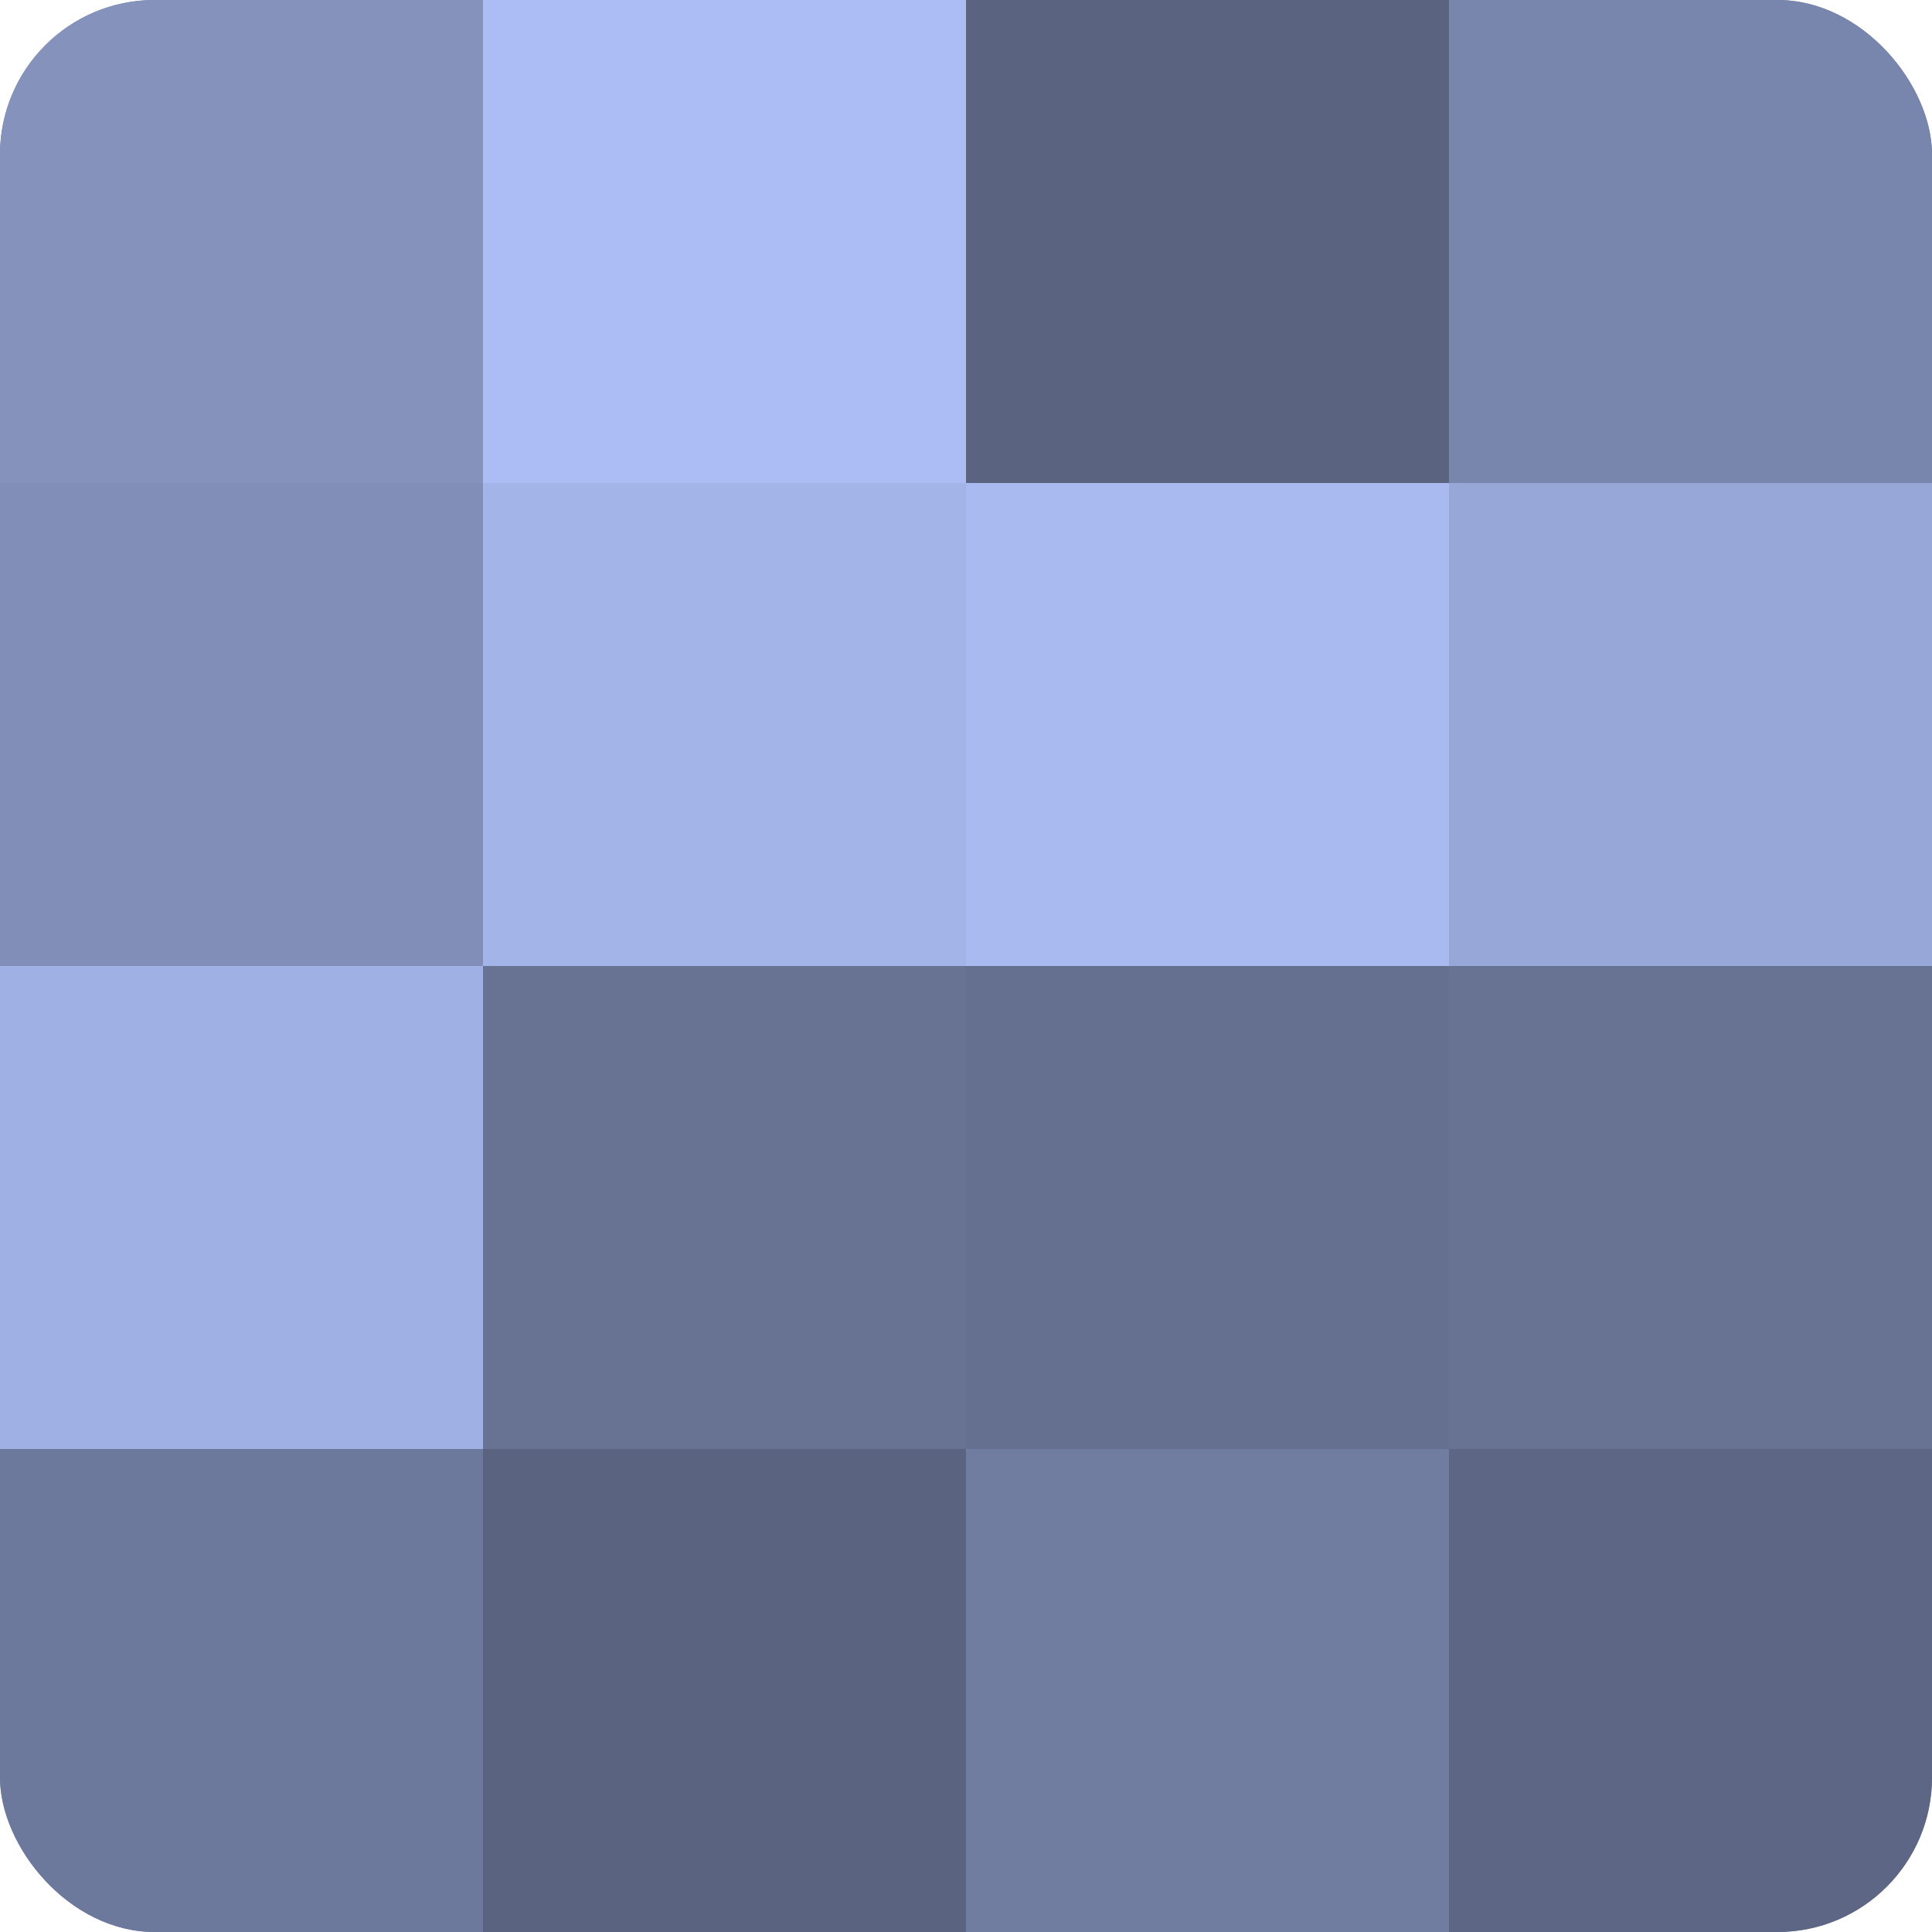
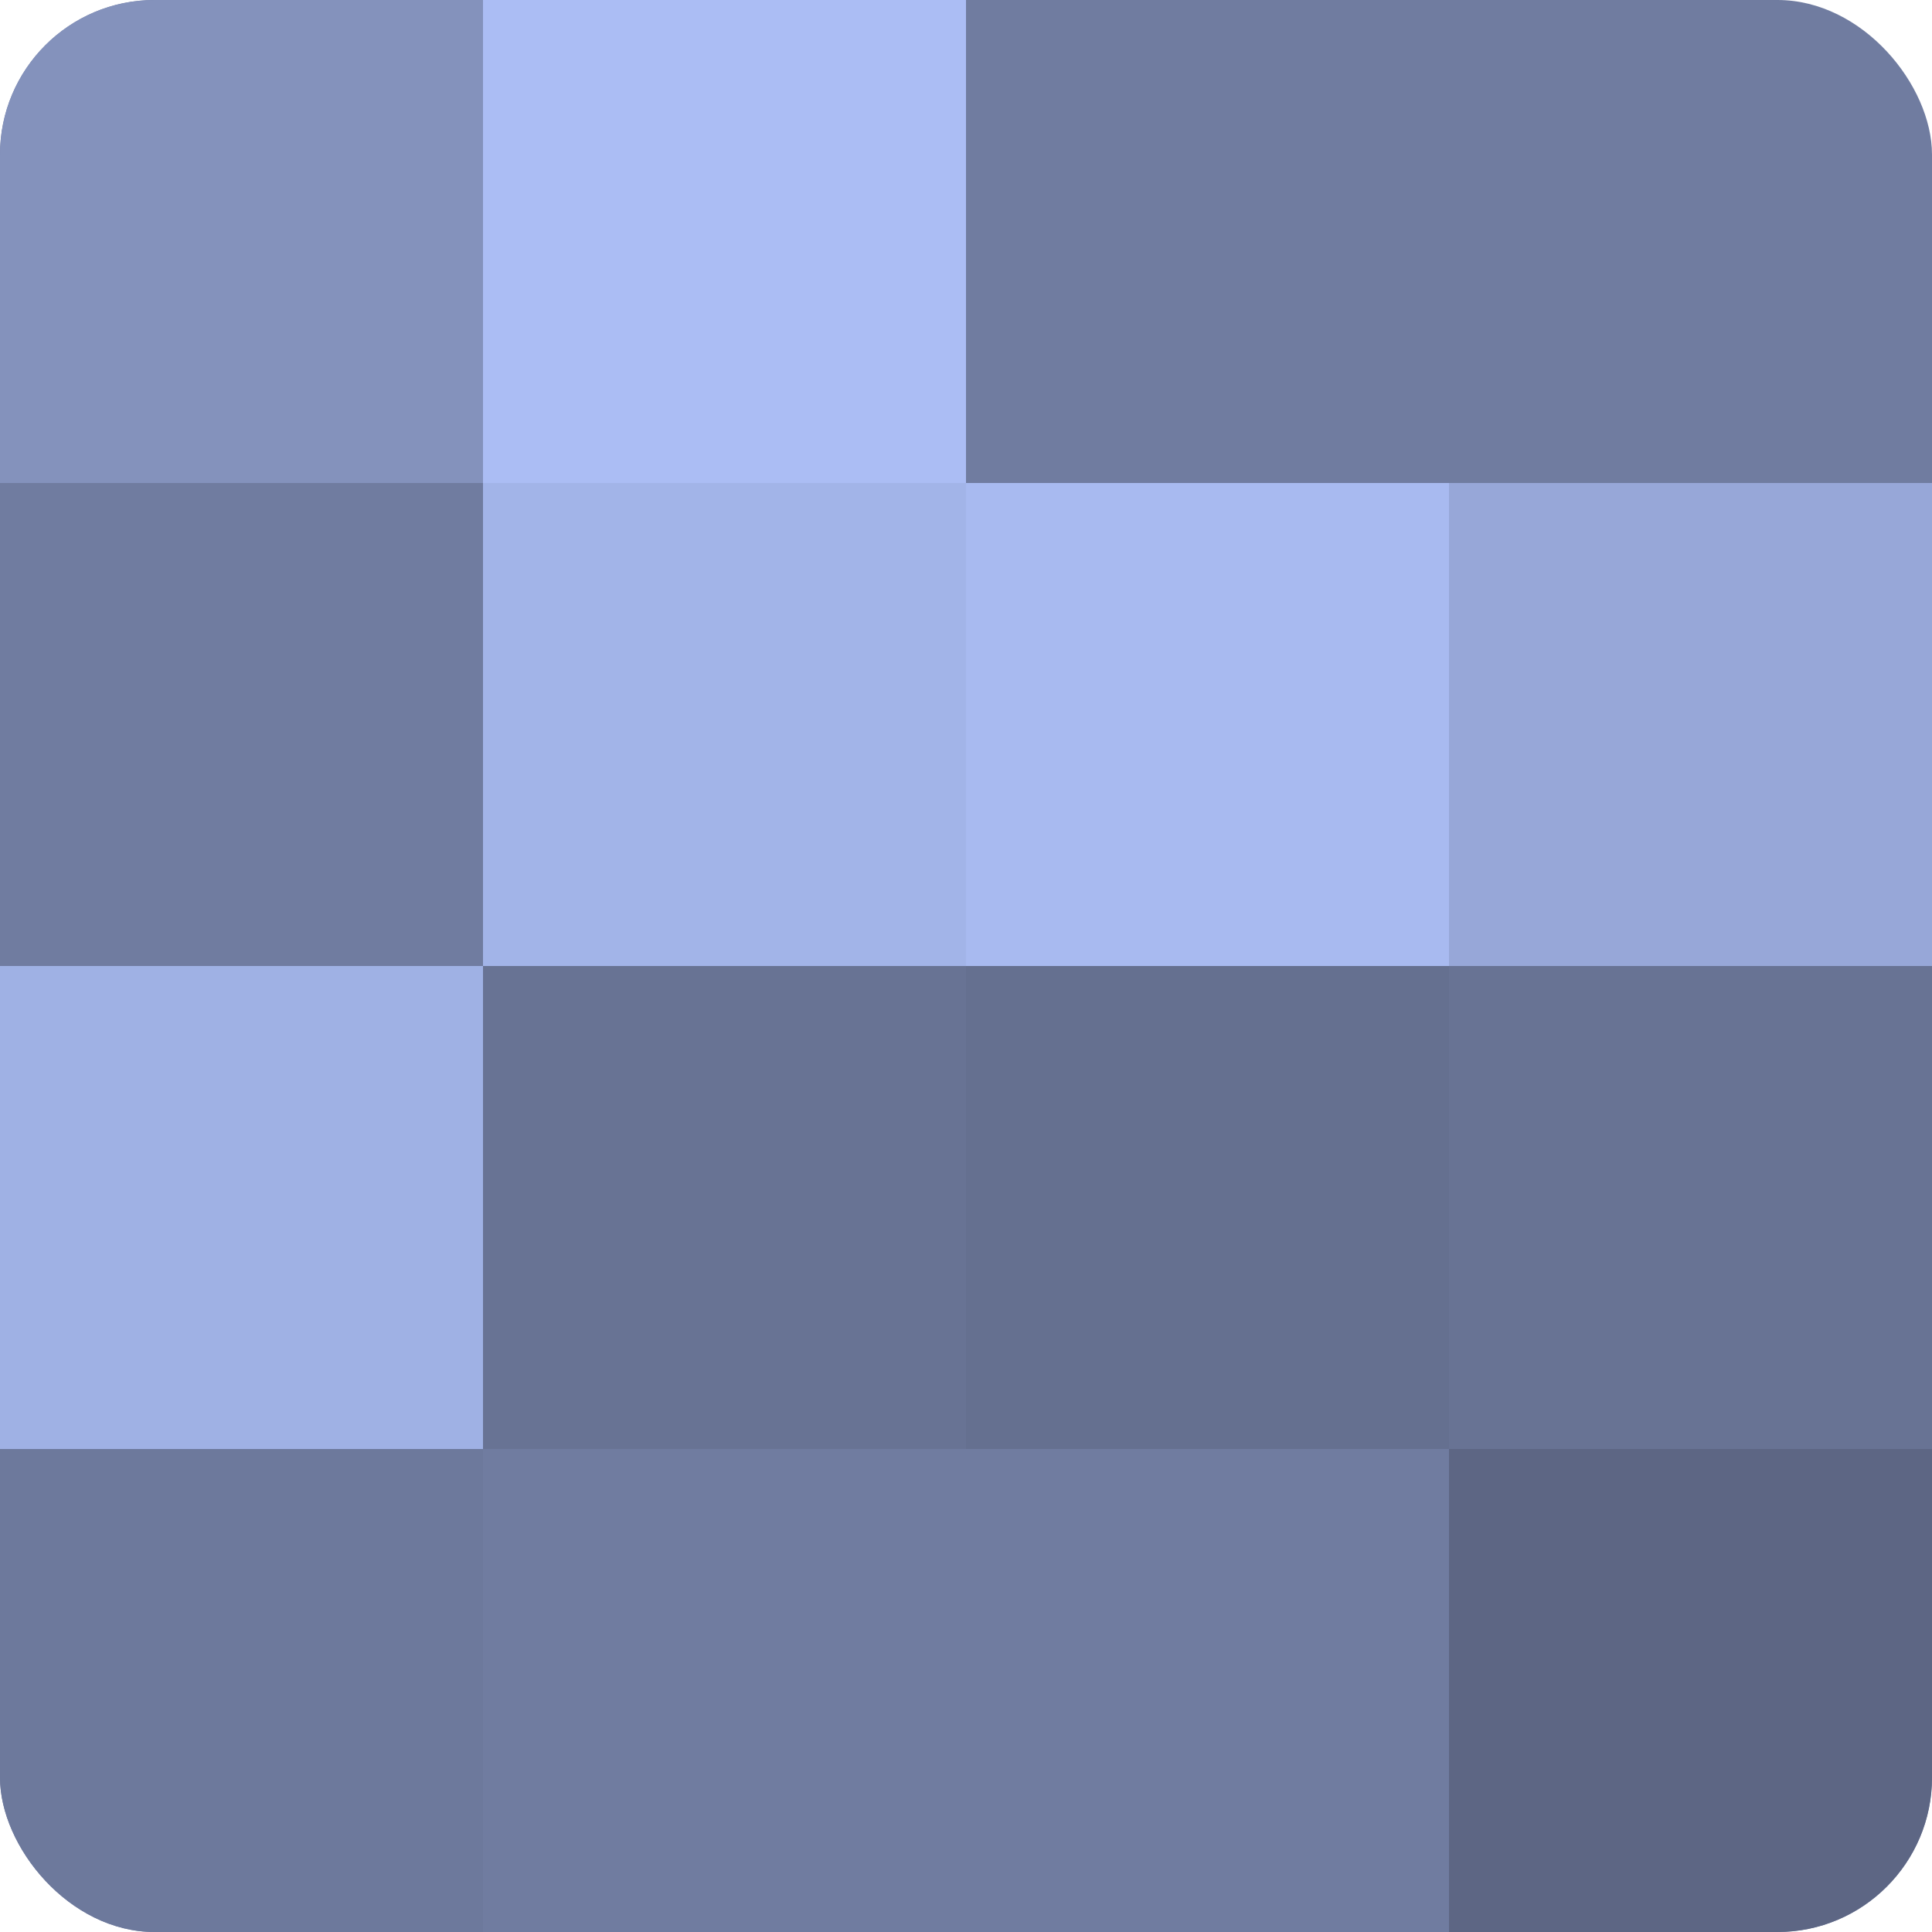
<svg xmlns="http://www.w3.org/2000/svg" width="60" height="60" viewBox="0 0 100 100" preserveAspectRatio="xMidYMid meet">
  <defs>
    <clipPath id="c" width="100" height="100">
      <rect width="100" height="100" rx="8" ry="8" />
    </clipPath>
  </defs>
  <g clip-path="url(#c)">
    <rect width="100" height="100" fill="#707ca0" />
    <rect width="25" height="25" fill="#8492bc" />
-     <rect y="25" width="25" height="25" fill="#818fb8" />
    <rect y="50" width="25" height="25" fill="#9fb1e4" />
    <rect y="75" width="25" height="25" fill="#6d799c" />
    <rect x="25" width="25" height="25" fill="#abbdf4" />
    <rect x="25" y="25" width="25" height="25" fill="#a2b4e8" />
    <rect x="25" y="50" width="25" height="25" fill="#687394" />
-     <rect x="25" y="75" width="25" height="25" fill="#5a6380" />
-     <rect x="50" width="25" height="25" fill="#5a6380" />
    <rect x="50" y="25" width="25" height="25" fill="#a8baf0" />
    <rect x="50" y="50" width="25" height="25" fill="#657090" />
    <rect x="50" y="75" width="25" height="25" fill="#707ca0" />
-     <rect x="75" width="25" height="25" fill="#7885ac" />
    <rect x="75" y="25" width="25" height="25" fill="#97a7d8" />
    <rect x="75" y="50" width="25" height="25" fill="#687394" />
    <rect x="75" y="75" width="25" height="25" fill="#5d6684" />
  </g>
</svg>